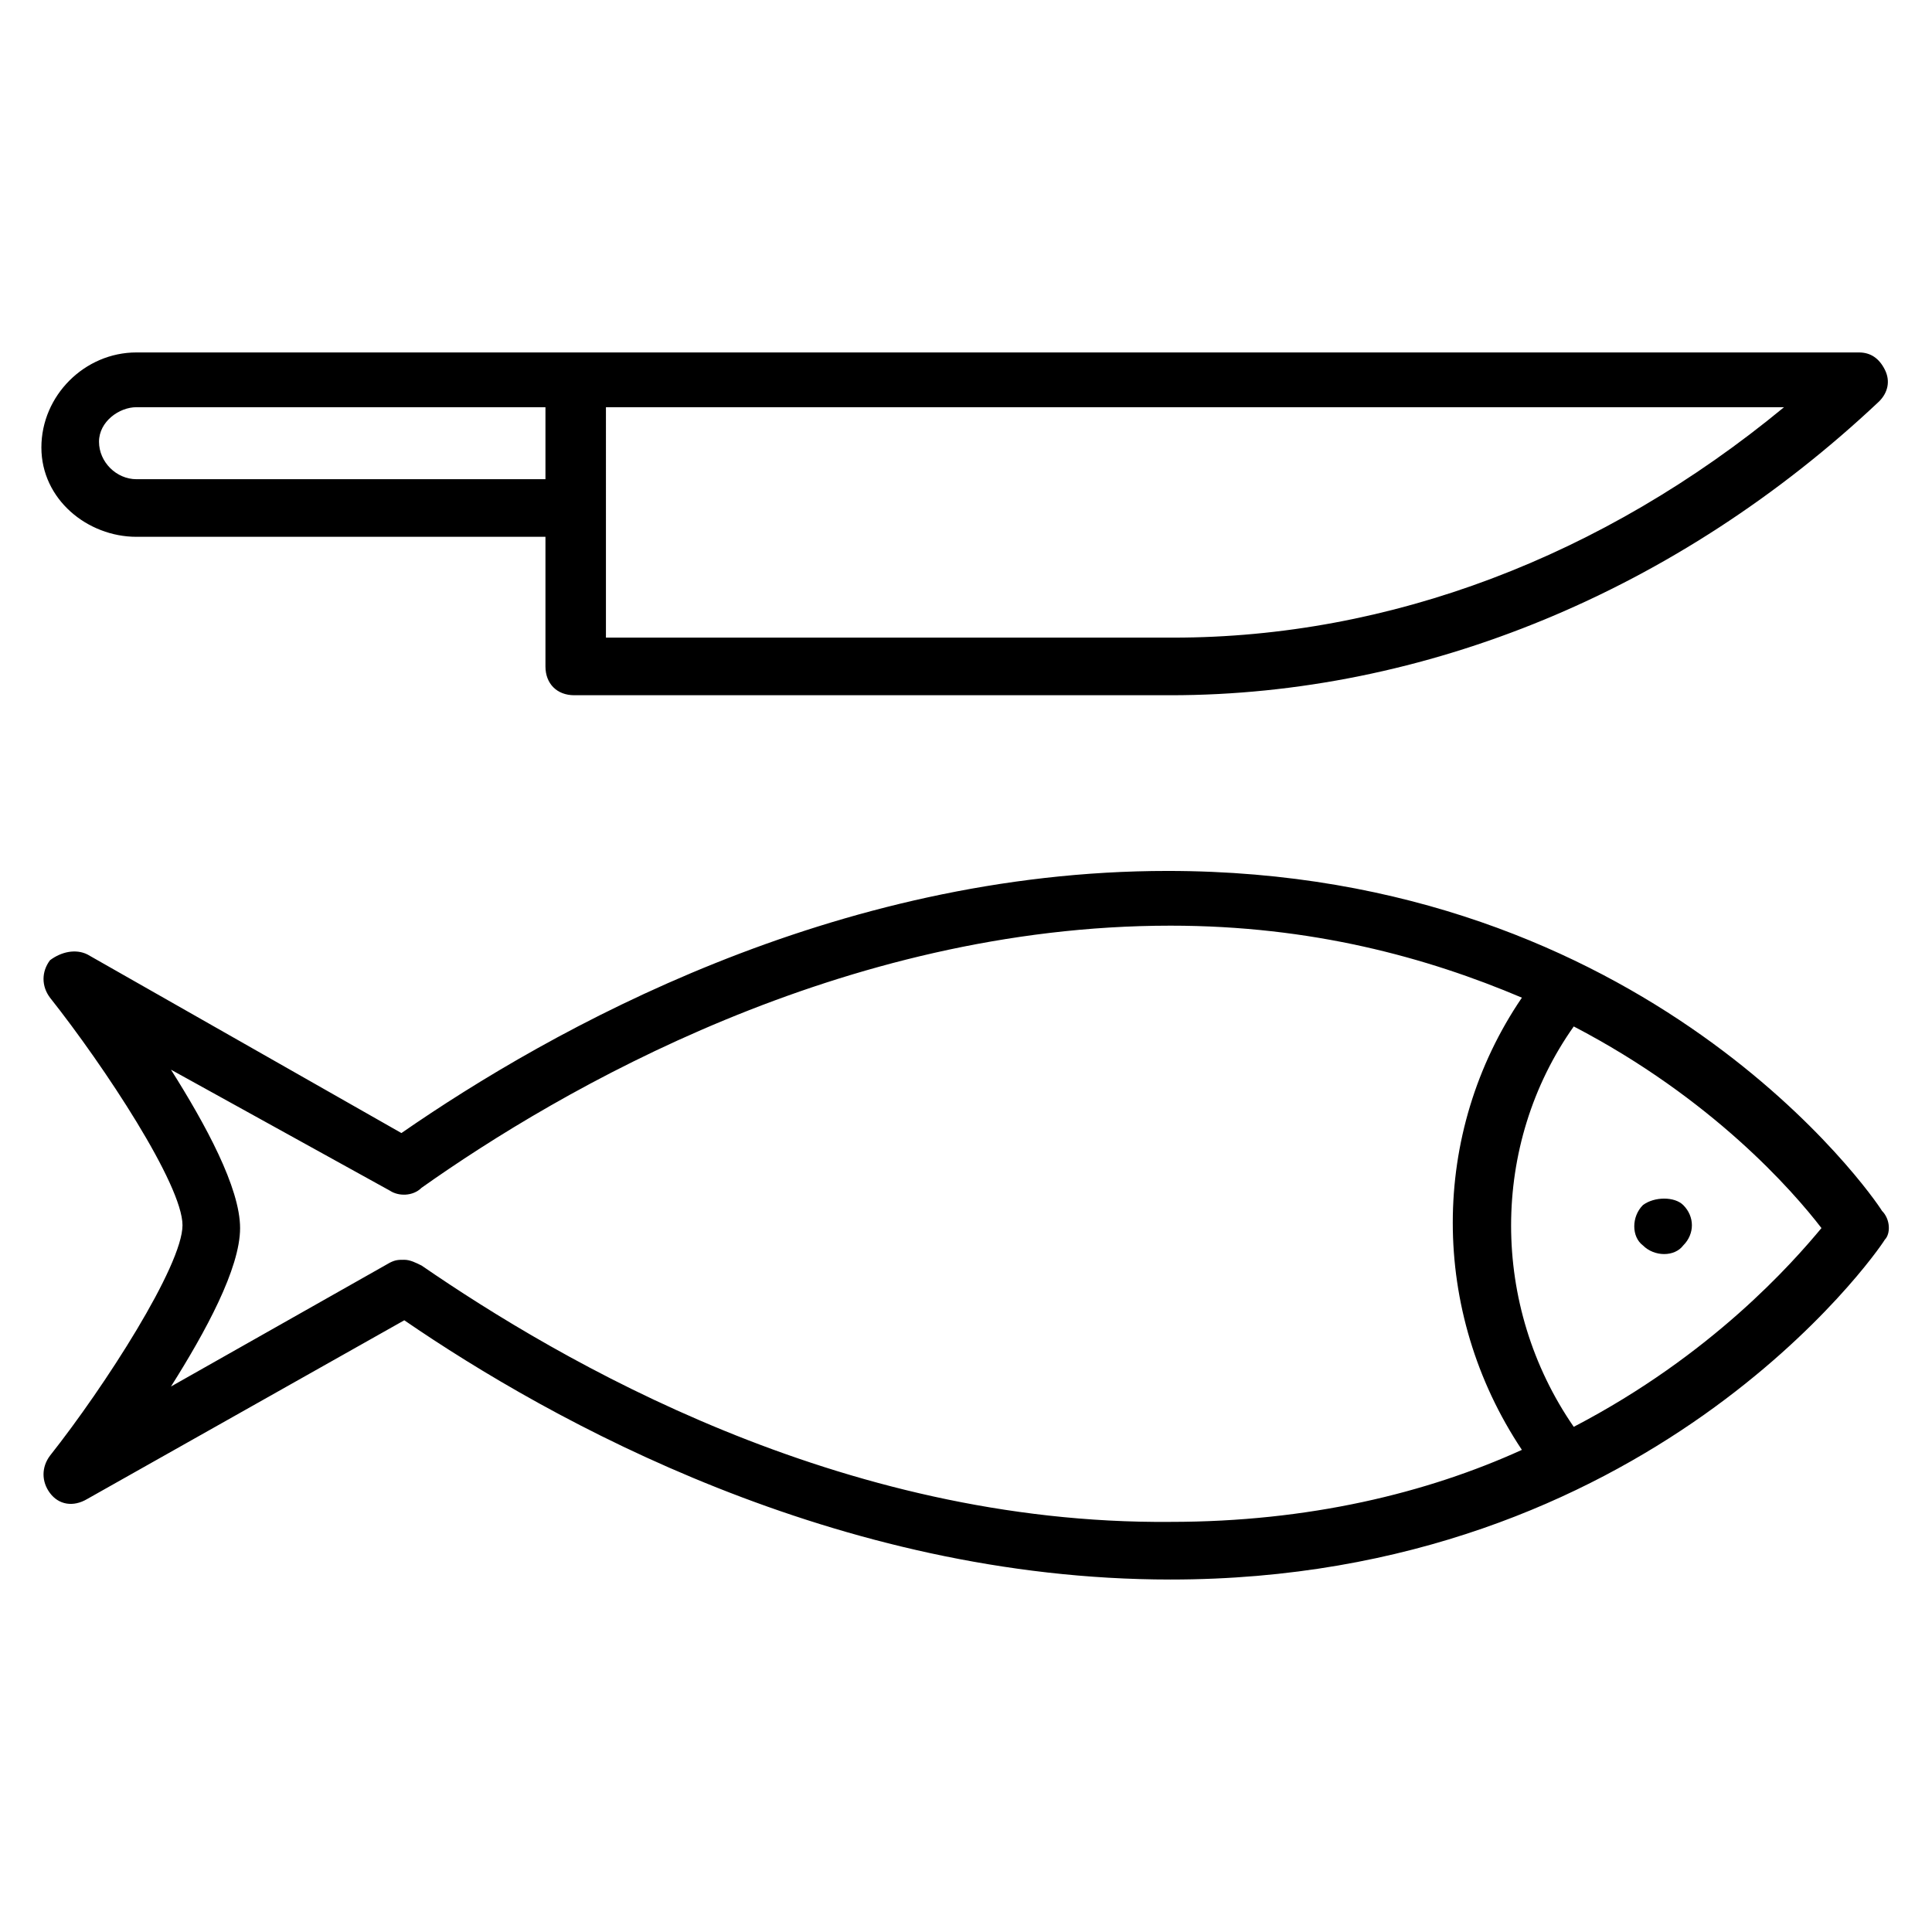
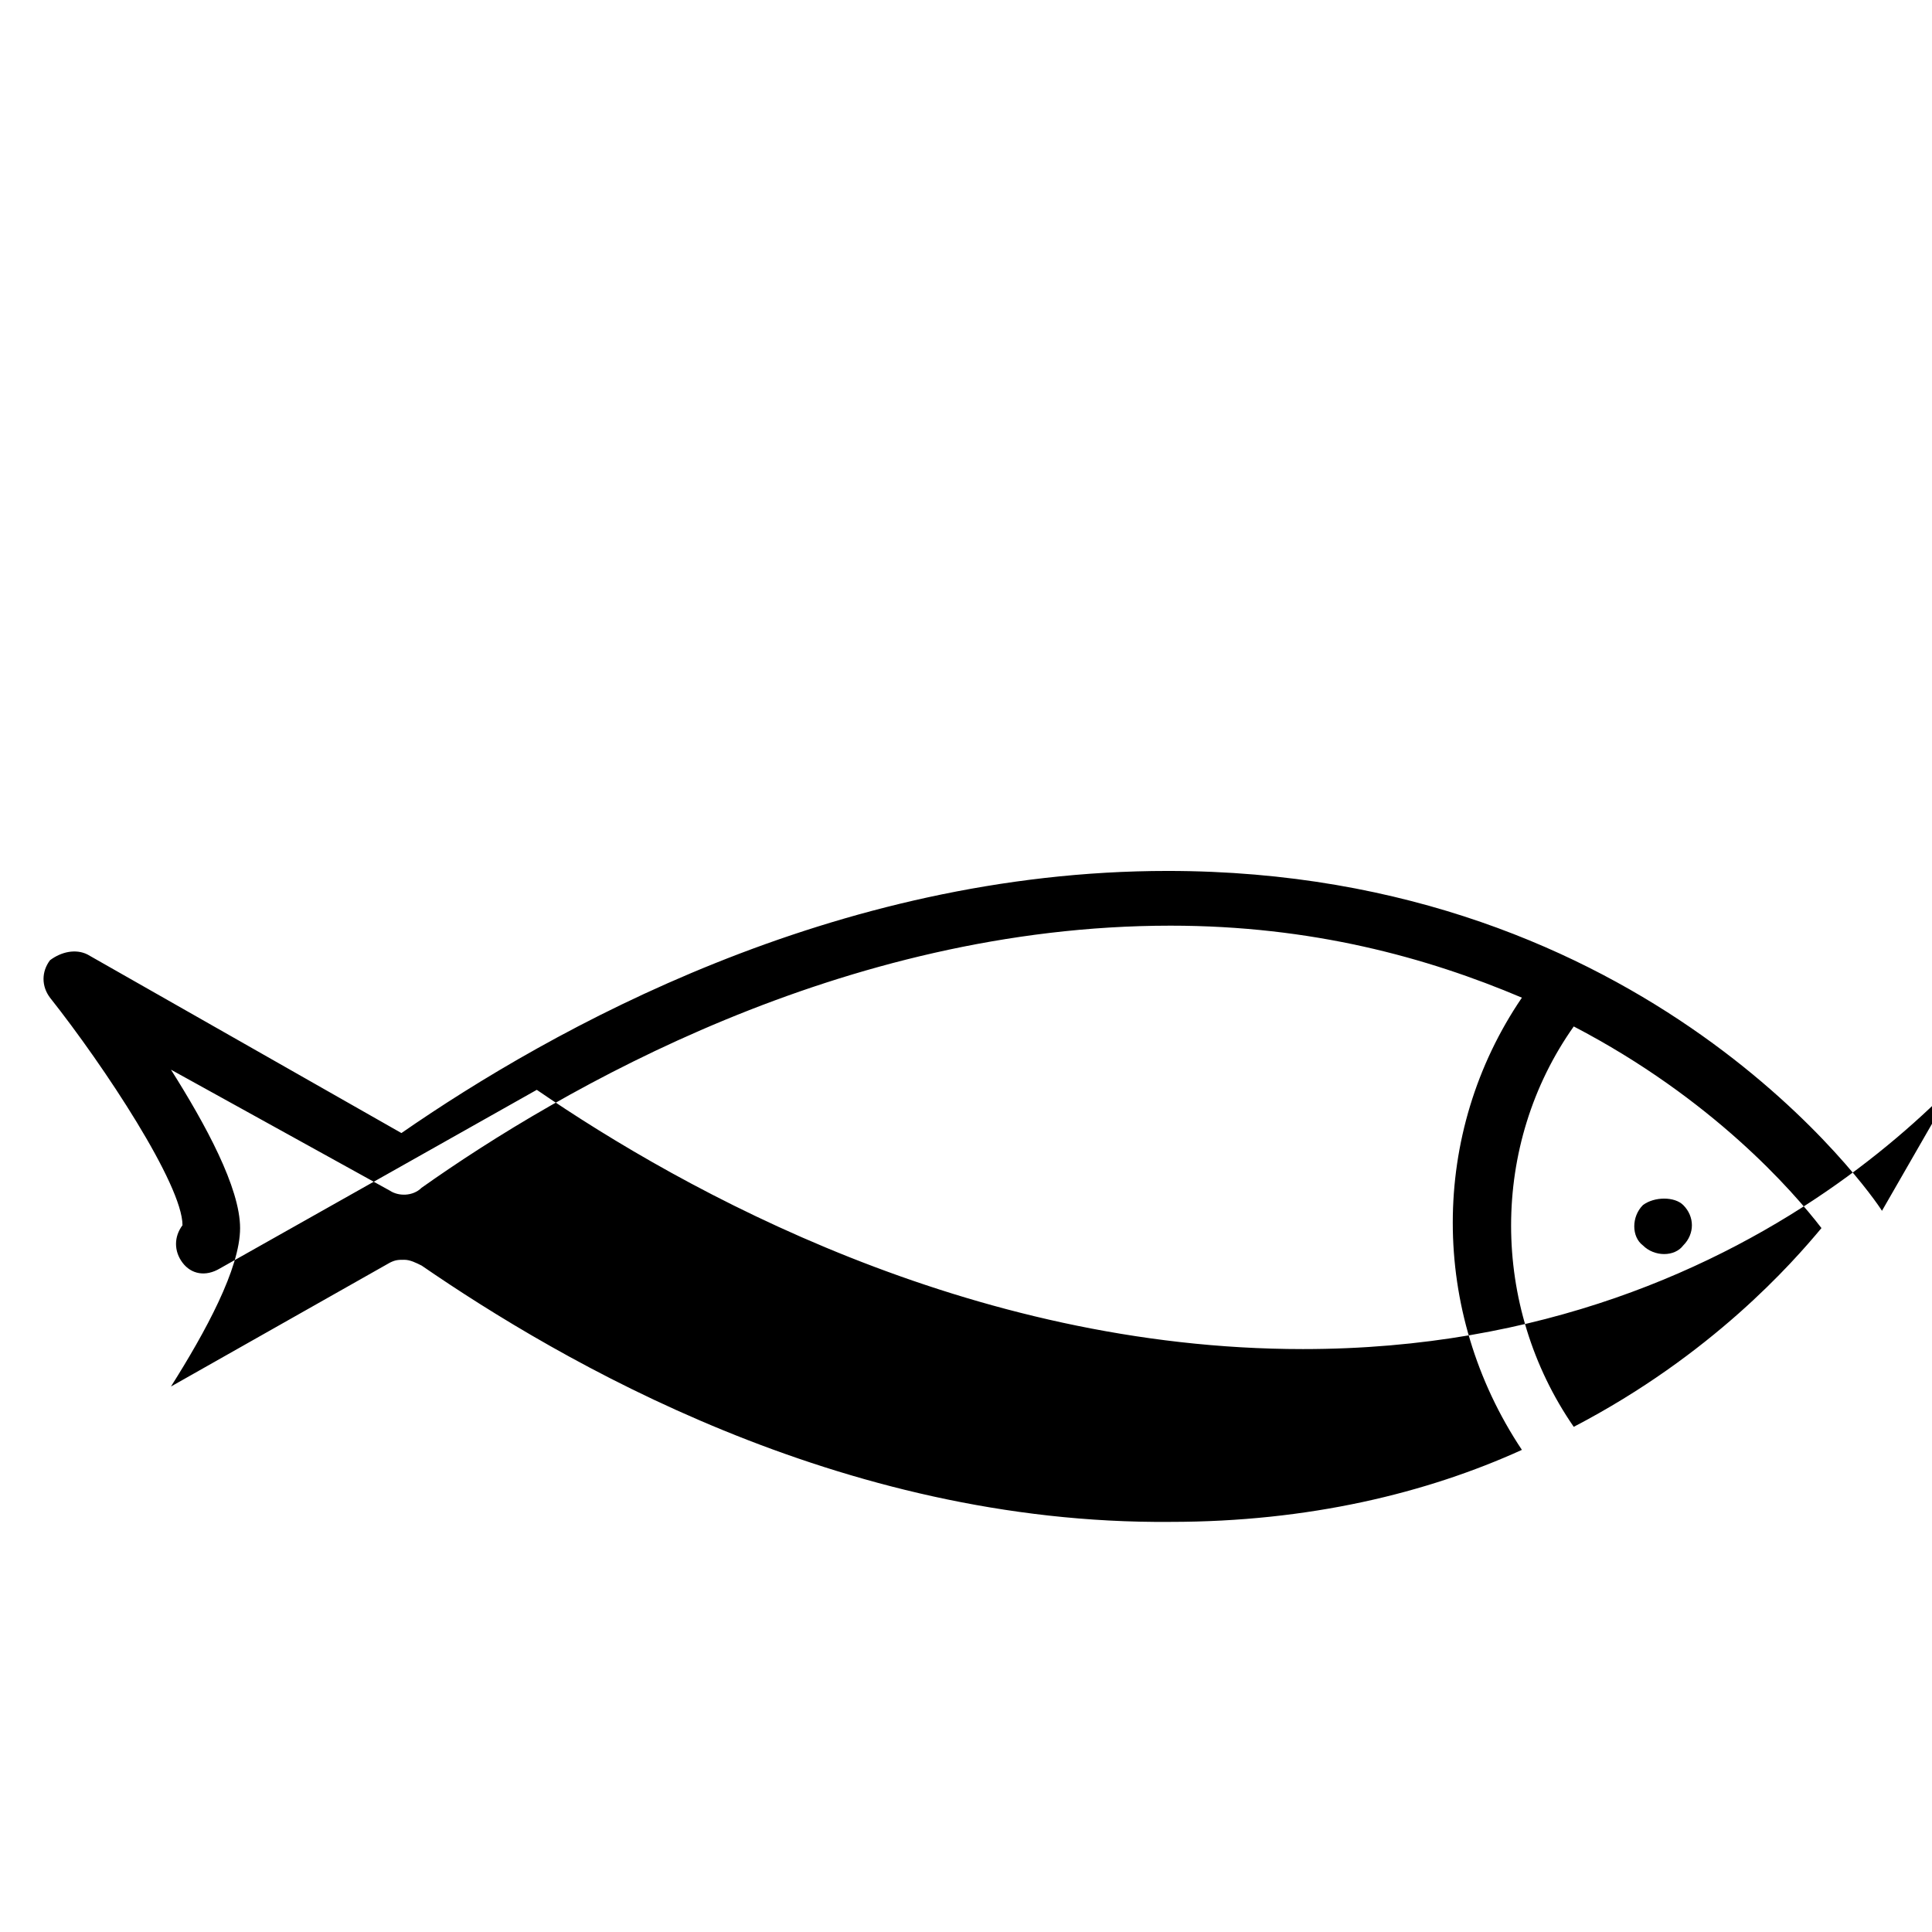
<svg xmlns="http://www.w3.org/2000/svg" fill="#000000" width="800px" height="800px" version="1.1" viewBox="144 144 512 512">
  <g>
    <path d="m579.39 463.36c-3.055 3.055-3.055 8.398 0 10.688 3.055 3.055 8.398 3.055 10.688 0 3.055-3.055 3.055-7.633 0-10.688-2.293-2.289-7.637-2.289-10.688 0z" />
-     <path d="m642.74 464.88c-2.289-3.816-61.832-90.074-189.31-90.074-88.547 0-163.36 41.984-203.05 69.465l-83.207-47.328c-3.055-1.527-6.871-0.762-9.922 1.527-2.289 3.055-2.289 6.871 0 9.922 14.504 18.32 35.113 49.617 35.113 60.305s-20.609 42.75-35.113 61.07c-2.289 3.055-2.289 6.871 0 9.922 2.289 3.055 6.106 3.816 9.922 1.527l83.969-47.328c38.93 26.719 114.5 68.703 203.05 68.703 126.71 0 187.02-86.258 189.31-90.074 1.527-1.531 1.527-5.348-0.762-7.637zm-387.02 14.504c-1.527-0.762-3.055-1.527-4.582-1.527-1.527 0-2.289 0-3.816 0.762l-58.016 32.824c9.16-14.504 18.32-31.297 18.32-41.984s-9.16-27.48-18.32-41.984l58.016 32.062c2.289 1.527 6.106 1.527 8.398-0.762 36.641-25.953 111.45-69.465 198.47-69.465 37.402 0 67.938 8.398 93.129 19.082-24.426 35.879-24.426 83.203 0 119.84-25.191 11.449-56.488 19.082-93.129 19.082-87.785 0.77-161.83-42.742-198.47-67.934zm305.34 42.746c-22.137-32.062-22.137-74.809 0-106.11 36.641 19.082 58.016 43.512 65.648 53.434-7.637 9.164-29.008 33.59-65.648 52.672z" />
-     <path d="m180.16 286.26h108.39v34.352c0 4.582 3.055 7.633 7.633 7.633h158.01c67.176 0 134.35-27.48 187.79-77.863 2.289-2.289 3.055-5.344 1.527-8.398-1.527-3.055-3.816-4.582-6.871-4.582h-456.48c-13.742 0-25.191 11.449-25.191 25.191 0 13.746 12.211 23.668 25.191 23.668zm124.42-34.348h312.21c-48.09 39.695-104.58 61.066-161.83 61.066h-150.38zm-124.42 0h108.39v19.082h-108.39c-5.344 0-9.922-4.582-9.922-9.922-0.004-5.344 5.34-9.16 9.922-9.16z" />
+     <path d="m642.74 464.88c-2.289-3.816-61.832-90.074-189.31-90.074-88.547 0-163.36 41.984-203.05 69.465l-83.207-47.328c-3.055-1.527-6.871-0.762-9.922 1.527-2.289 3.055-2.289 6.871 0 9.922 14.504 18.32 35.113 49.617 35.113 60.305c-2.289 3.055-2.289 6.871 0 9.922 2.289 3.055 6.106 3.816 9.922 1.527l83.969-47.328c38.93 26.719 114.5 68.703 203.05 68.703 126.71 0 187.02-86.258 189.31-90.074 1.527-1.531 1.527-5.348-0.762-7.637zm-387.02 14.504c-1.527-0.762-3.055-1.527-4.582-1.527-1.527 0-2.289 0-3.816 0.762l-58.016 32.824c9.16-14.504 18.32-31.297 18.32-41.984s-9.16-27.48-18.32-41.984l58.016 32.062c2.289 1.527 6.106 1.527 8.398-0.762 36.641-25.953 111.45-69.465 198.47-69.465 37.402 0 67.938 8.398 93.129 19.082-24.426 35.879-24.426 83.203 0 119.84-25.191 11.449-56.488 19.082-93.129 19.082-87.785 0.77-161.83-42.742-198.47-67.934zm305.34 42.746c-22.137-32.062-22.137-74.809 0-106.11 36.641 19.082 58.016 43.512 65.648 53.434-7.637 9.164-29.008 33.59-65.648 52.672z" />
  </g>
</svg>